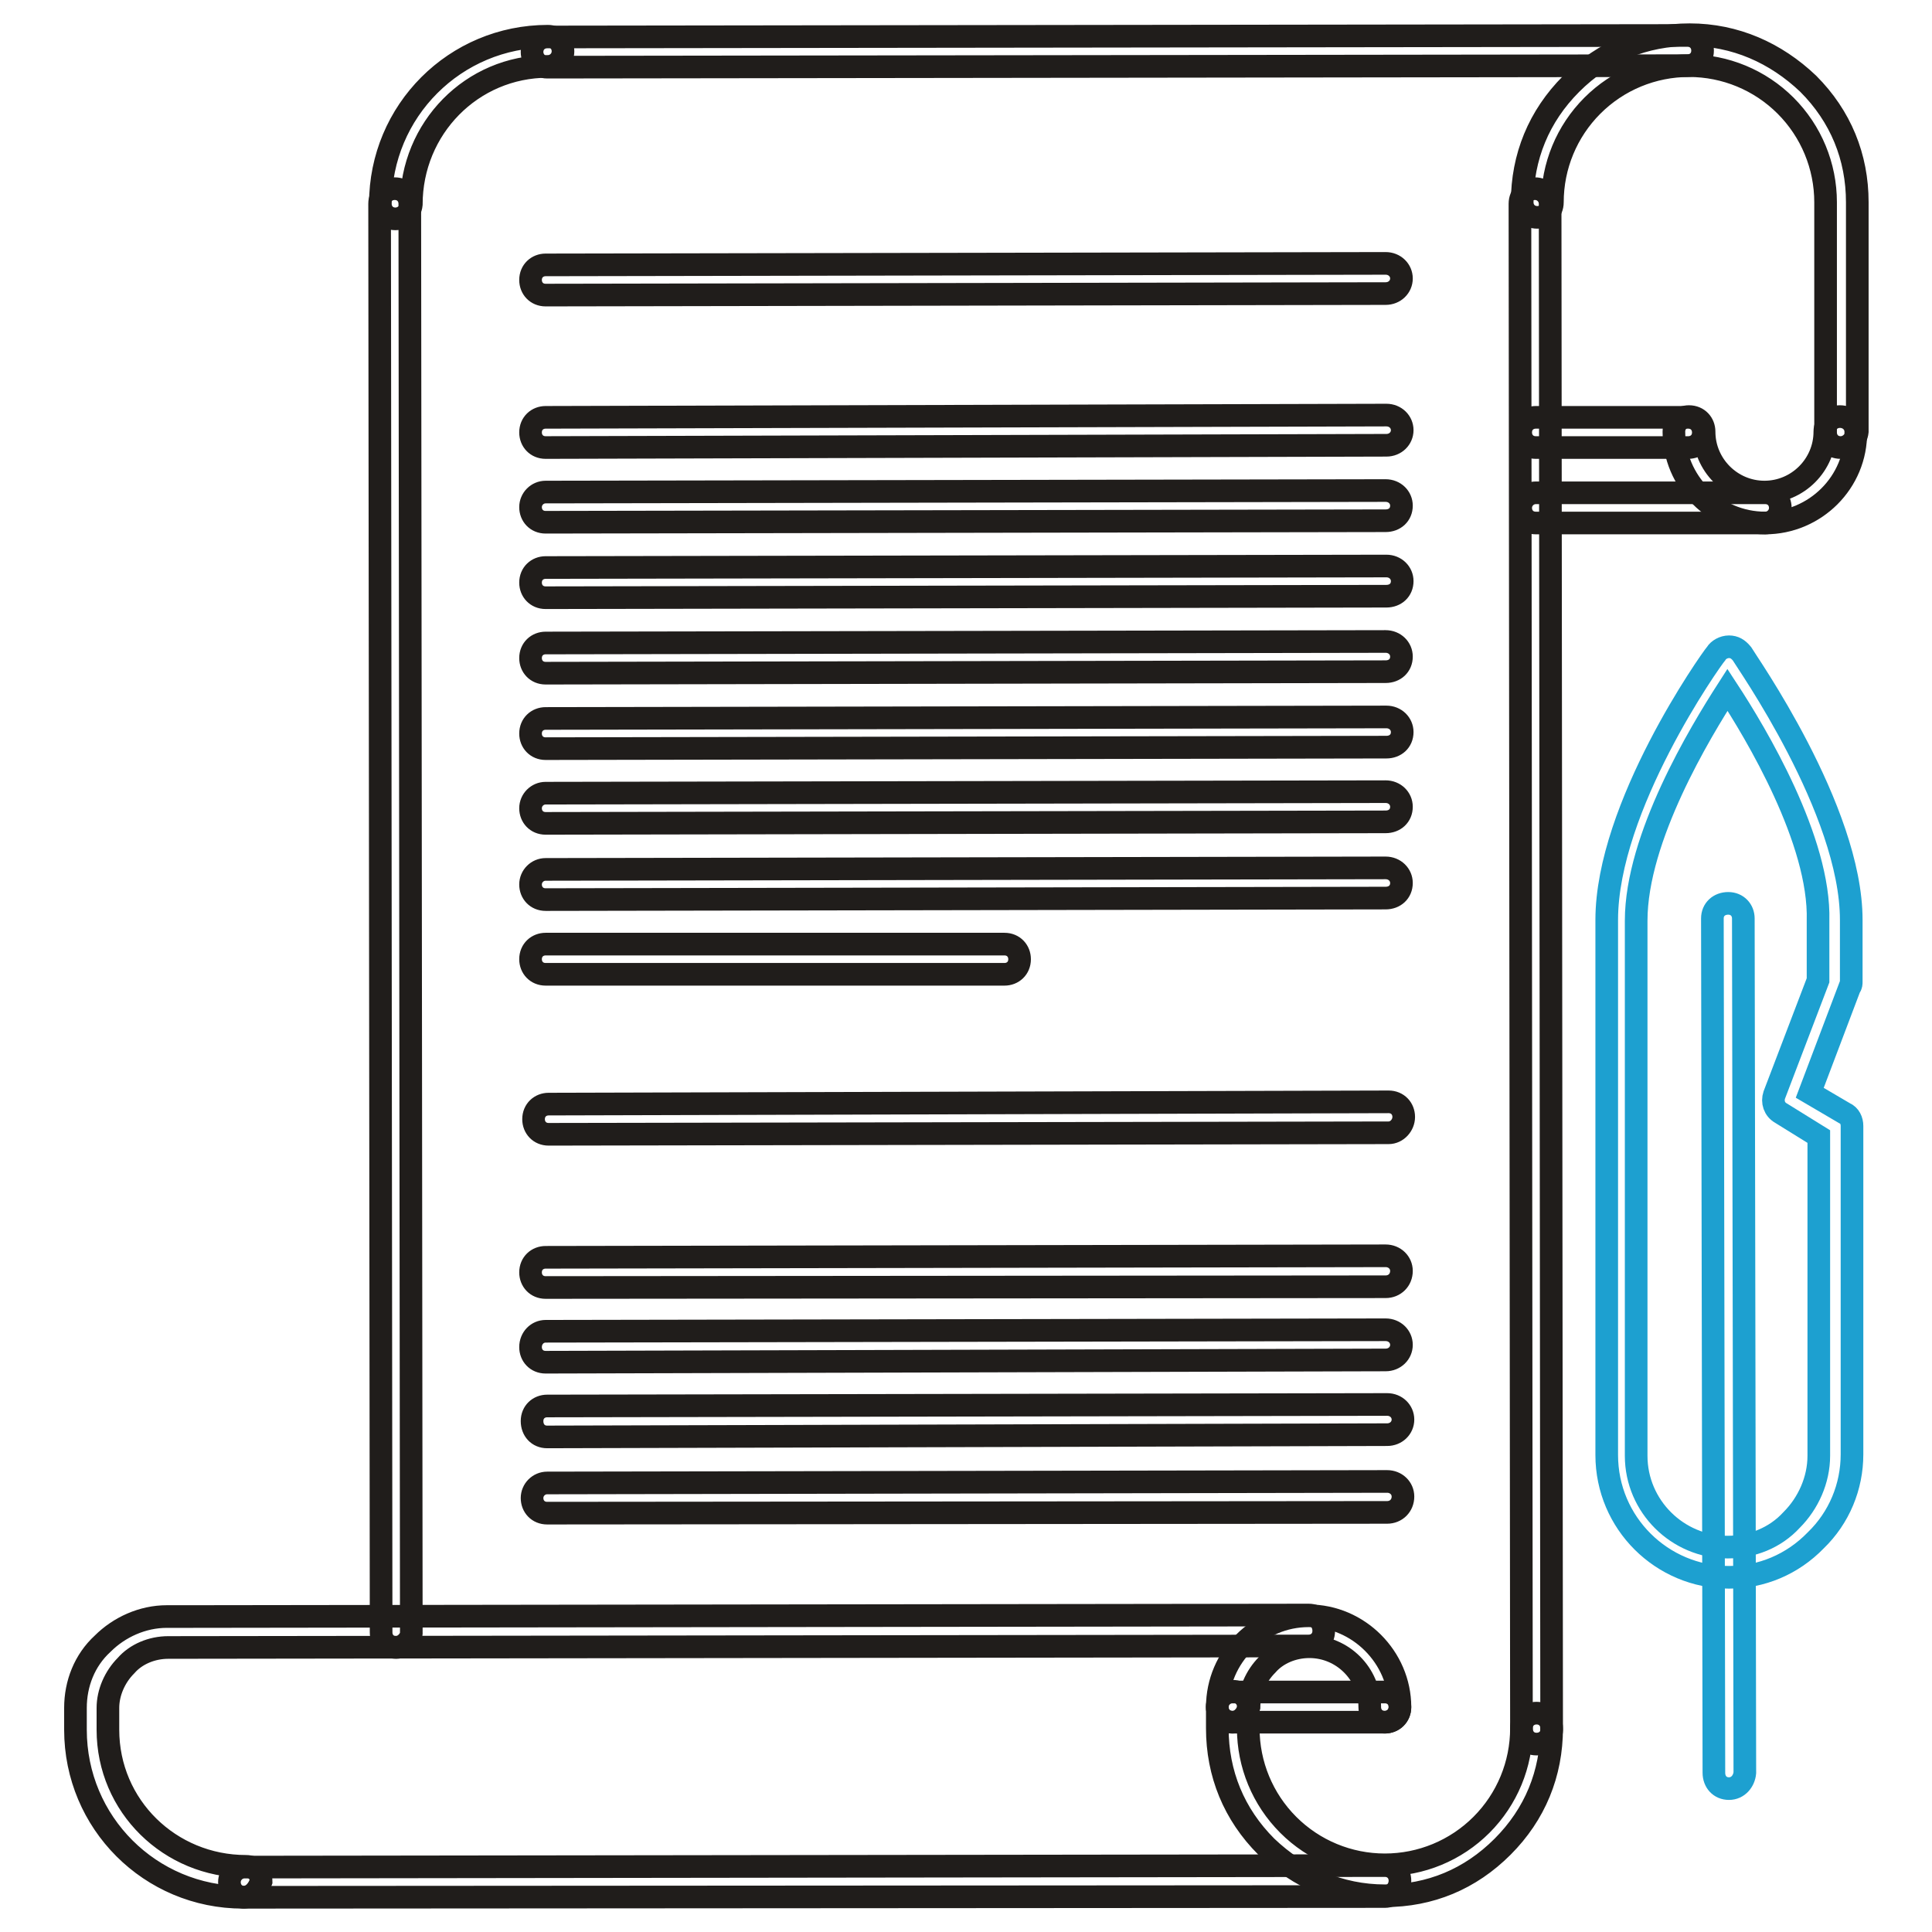
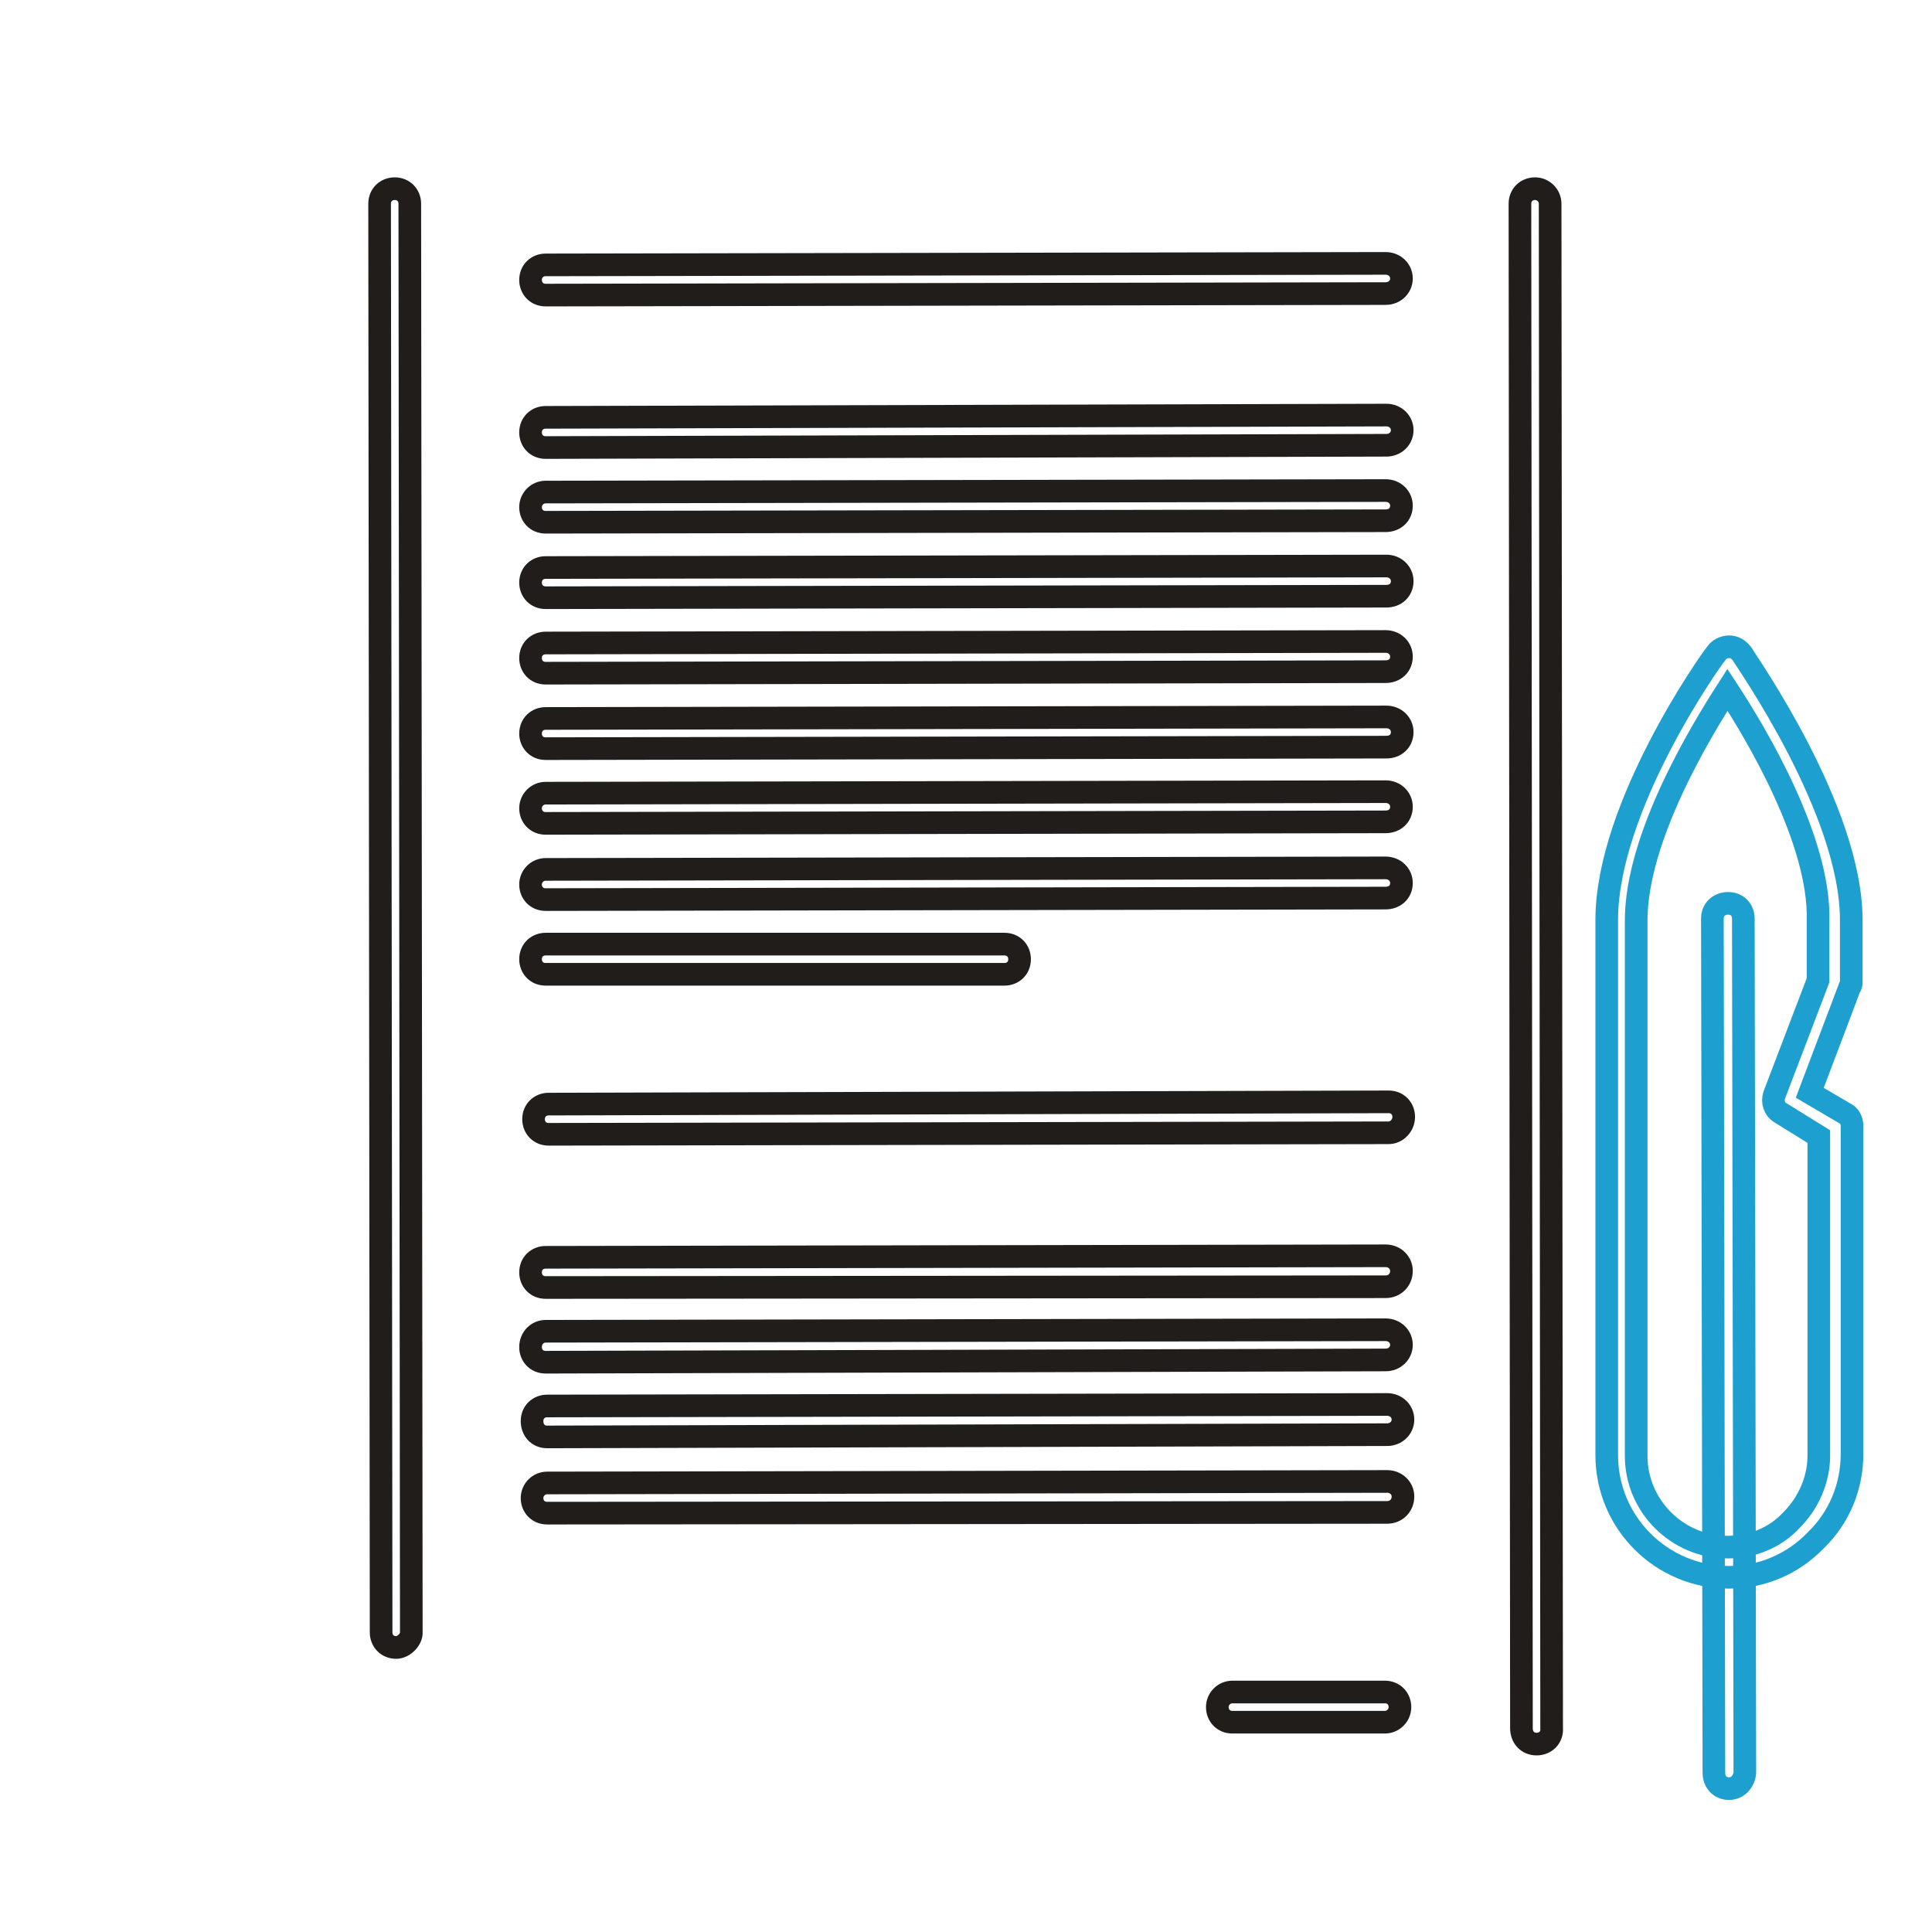
<svg xmlns="http://www.w3.org/2000/svg" version="1.1" x="0px" y="0px" viewBox="0 0 256 256" enable-background="new 0 0 256 256" xml:space="preserve">
  <g>
    <path stroke-width="3" fill-opacity="0" stroke="#1da0d0" d="M229.1,209c-8.9,0-16.2-7.2-16.2-16.2v-70.9c0-15,13.8-34.5,14.5-35.3c0.3-0.5,1-0.9,1.7-0.9 c0.7,0,1.2,0.3,1.7,0.9c0.5,0.9,14.5,20.7,14.5,35.3v8.2c0,0.2,0,0.5-0.2,0.7l-5.3,14l4.6,2.7c0.7,0.3,1,1,1,1.7v43.5 c0,4.3-1.7,8.4-4.8,11.4C237.5,207.3,233.4,209,229.1,209L229.1,209z M228.9,91.4c-3.6,5.6-12.1,19.6-12.1,30.6v70.9 c0,6.7,5.5,12.1,12.1,12.1c3.2,0,6.3-1.2,8.5-3.6c2.2-2.2,3.6-5.3,3.6-8.5v-42.3l-5-3.1c-0.9-0.5-1.2-1.5-0.9-2.4l5.8-15.2v-7.9 C241.2,111.4,232.7,97.2,228.9,91.4L228.9,91.4z" />
    <path stroke-width="3" fill-opacity="0" stroke="#1da0d0" d="M229.1,237c-1.2,0-2-0.9-2-2.1l-0.2-113.2c0-1.2,0.9-2,2.1-2s2,0.9,2,2l0.2,113.2 C231.1,236,230.3,237,229.1,237z" />
    <path stroke-width="3" fill-opacity="0" stroke="#201d1b" d="M203.6,231.1c-1.2,0-2-0.9-2-2.1l-0.2-202c0-1.2,0.9-2,2-2s2,0.9,2,2l0.2,202 C205.7,230.2,204.8,231.1,203.6,231.1z M52.5,218.3c-1.2,0-2-0.9-2-2L50.3,27c0-1.2,0.9-2,2-2c1.2,0,2,0.9,2,2l0.2,189.2 C54.6,217.2,53.5,218.3,52.5,218.3z" />
-     <path stroke-width="3" fill-opacity="0" stroke="#201d1b" d="M183.5,251.2c-6,0-11.4-2.4-15.7-6.5c-4.3-4.3-6.5-9.7-6.5-15.7v-2.9c0-1.2,0.9-2,2-2c1.2,0,2.1,0.9,2.1,2 v2.9c0,4.8,1.9,9.4,5.3,12.8c3.4,3.4,8,5.3,12.8,5.3s9.4-1.9,12.8-5.3c3.4-3.4,5.3-8,5.3-12.8c0-1.2,0.9-2,2-2c1.2,0,2,0.9,2,2 c0,6-2.2,11.4-6.5,15.7S189.5,251.2,183.5,251.2z M32.2,251.4c-12.3,0-22.2-9.9-22.2-22.2v-2.9c0-3.2,1.2-6.3,3.6-8.5 c2.2-2.2,5.3-3.6,8.5-3.6h2.6l148.7-0.2c1.2,0,2,0.9,2,2.1c0,1.2-0.9,2-2,2l-151.1,0.2c-2.2,0-4.3,0.9-5.6,2.4 c-1.5,1.5-2.4,3.6-2.4,5.6v2.9c0,10.1,8.2,18.1,18.3,18.1c1.2,0,2,0.9,2,2C34.2,250.5,33.4,251.4,32.2,251.4 C32.4,251.4,32.2,251.4,32.2,251.4z M233.9,69.3c-6.7,0-12.1-5.5-12.1-12.1c0-1.2,0.9-2,2-2c1.2,0,2,0.9,2,2c0,4.4,3.6,8,8,8 s8-3.6,8-8c0-1.2,0.9-2,2-2c1.2,0,2.1,0.9,2.1,2C246,63.9,240.5,69.3,233.9,69.3z" />
-     <path stroke-width="3" fill-opacity="0" stroke="#201d1b" d="M203.5,59.3c-1.2,0-2-0.9-2-2c0-1.2,0.9-2,2-2h20.2c1.2,0,2,0.9,2,2c0,1.2-0.9,2-2,2H203.5z M32.4,251.4 c-1.2,0-2-0.9-2-2s0.9-2,2-2l151.1-0.2c1.2,0,2,0.9,2,2c0,1.2-0.9,2.1-2,2.1L32.4,251.4z M243.9,59.3c-1.2,0-2-0.9-2-2V26.8 c0-4.8-1.9-9.4-5.3-12.8c-3.4-3.4-8-5.3-12.8-5.3c-4.8,0-9.4,1.9-12.8,5.3c-3.4,3.4-5.3,8-5.3,12.8c0,1.2-0.9,2-2,2 c-1.2,0-2-0.9-2-2c0-6,2.2-11.4,6.5-15.7c4.3-4.3,9.7-6.5,15.7-6.5c6,0,11.4,2.4,15.7,6.5c4.3,4.3,6.5,9.7,6.5,15.7v30.4 C246,58.2,245.1,59.3,243.9,59.3z M52.4,29c-1.2,0-2-0.9-2-2c0-12.3,9.9-22.2,22.2-22.2c1.2,0,2,0.9,2,2s-0.9,2-2,2 c-10.1,0-18.1,8.2-18.1,18.3C54.4,28.2,53.4,29,52.4,29z" />
-     <path stroke-width="3" fill-opacity="0" stroke="#201d1b" d="M72.5,8.9c-1.2,0-2-1-2-2c0-1.2,0.9-2,2-2l151.1-0.2c1.2,0,2,0.9,2,2c0,1.2-0.9,2-2,2L72.5,8.9z  M203.5,69.3c-1.2,0-2-0.9-2-2s0.9-2,2-2h30.4c1.2,0,2,0.9,2,2s-0.9,2-2,2H203.5z M163.3,228.2c-1.2,0-2-0.9-2-2 c0-6.7,5.5-12.1,12.1-12.1s12.1,5.5,12.1,12.1c0,1.2-0.9,2-2,2c-1.2,0-2-0.9-2-2c0-4.4-3.6-8-8-8c-2.2,0-4.3,0.9-5.6,2.4 c-1.5,1.5-2.4,3.6-2.4,5.6C165.2,227.3,164.4,228.2,163.3,228.2z" />
    <path stroke-width="3" fill-opacity="0" stroke="#201d1b" d="M163.3,228.2c-1.2,0-2-0.9-2-2s0.9-2,2-2h20.2c1.2,0,2,0.9,2,2s-0.9,2-2,2H163.3z M72.3,39.1 c-1.2,0-2-0.9-2-2c0-1.2,0.9-2,2-2l111.3-0.2c1.2,0,2.1,0.9,2.1,2s-0.9,2-2.1,2L72.3,39.1z M72.3,59.3c-1.2,0-2-0.9-2-2 c0-1.2,0.9-2,2-2L183.7,55c1.2,0,2.1,0.9,2.1,2s-0.9,2-2.1,2L72.3,59.3z M72.3,69.2c-1.2,0-2-0.9-2-2s0.9-2,2-2l111.3-0.2 c1.2,0,2.1,0.9,2.1,2c0,1.2-0.9,2-2.1,2L72.3,69.2z M72.3,79.2c-1.2,0-2-0.9-2-2c0-1.2,0.9-2,2-2L183.7,75c1.2,0,2.1,0.9,2.1,2 c0,1.2-0.9,2-2.1,2L72.3,79.2z M72.3,89.2c-1.2,0-2-0.9-2-2c0-1.2,0.9-2,2-2l111.3-0.2c1.2,0,2.1,0.9,2.1,2c0,1.2-0.9,2-2.1,2 L72.3,89.2z M72.3,99.2c-1.2,0-2-0.9-2-2c0-1.2,0.9-2,2-2L183.7,95c1.2,0,2.1,0.9,2.1,2c0,1.2-0.9,2-2.1,2L72.3,99.2z M72.3,109.1 c-1.2,0-2-0.9-2-2s0.9-2,2-2l111.3-0.2c1.2,0,2.1,0.9,2.1,2c0,1.2-0.9,2-2.1,2L72.3,109.1z M72.3,119.2c-1.2,0-2-0.9-2-2s0.9-2,2-2 l111.3-0.2c1.2,0,2.1,0.9,2.1,2c0,1.2-0.9,2-2.1,2L72.3,119.2z M72.7,150.3c-1.2,0-2-0.9-2-2c0-1.2,0.9-2,2-2L184,146 c1.2,0,2,0.9,2,2s-0.9,2.1-2,2.1L72.7,150.3z M72.3,170.6c-1.2,0-2-0.9-2-2c0-1.2,0.9-2,2-2l111.3-0.2c1.2,0,2.1,0.9,2.1,2 c0,1.2-0.9,2.1-2.1,2.1L72.3,170.6z M72.3,180.5c-1.2,0-2-0.9-2-2c0-1.2,0.9-2.1,2-2.1l111.3-0.2c1.2,0,2.1,0.9,2.1,2s-0.9,2-2.1,2 L72.3,180.5z M72.5,190.4c-1.2,0-2-0.9-2-2.1c0-1.2,0.9-2,2-2l111.3-0.2c1.2,0,2.1,0.9,2.1,2s-0.9,2-2.1,2L72.5,190.4z M72.5,200.5 c-1.2,0-2-0.9-2-2s0.9-2,2-2l111.3-0.2c1.2,0,2.1,0.9,2.1,2c0,1.2-0.9,2.1-2.1,2.1L72.5,200.5z M72.3,129.1c-1.2,0-2-0.9-2-2 c0-1.2,0.9-2,2-2h60.8c1.2,0,2,0.9,2,2c0,1.2-0.9,2-2,2H72.3z" />
  </g>
</svg>